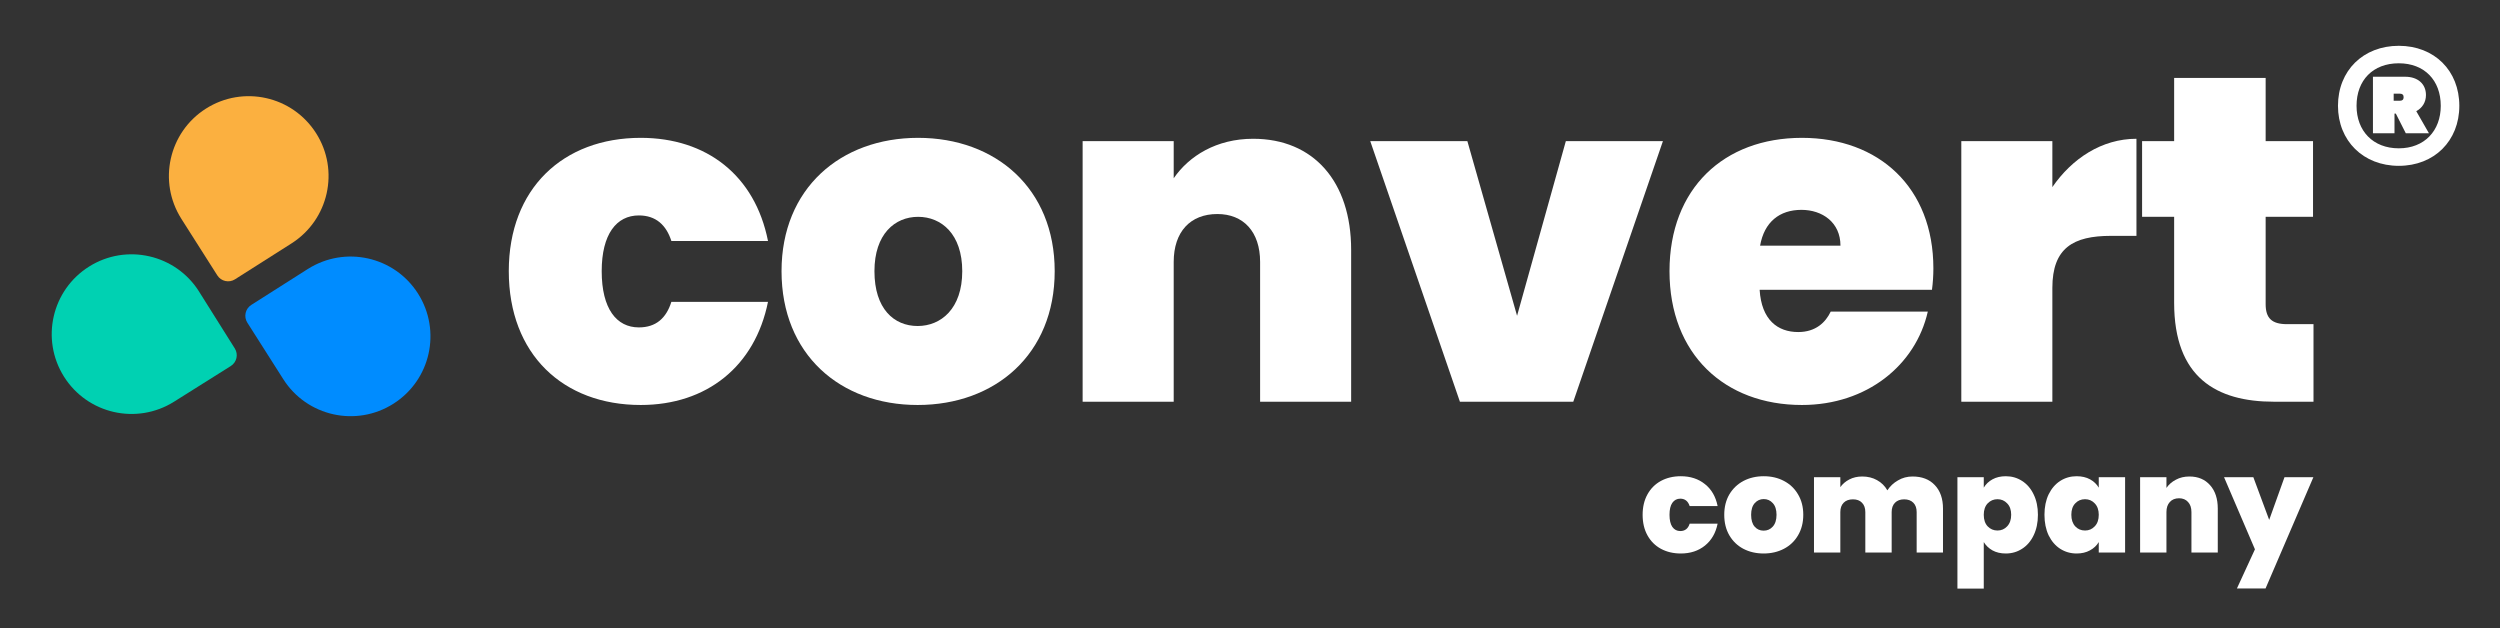
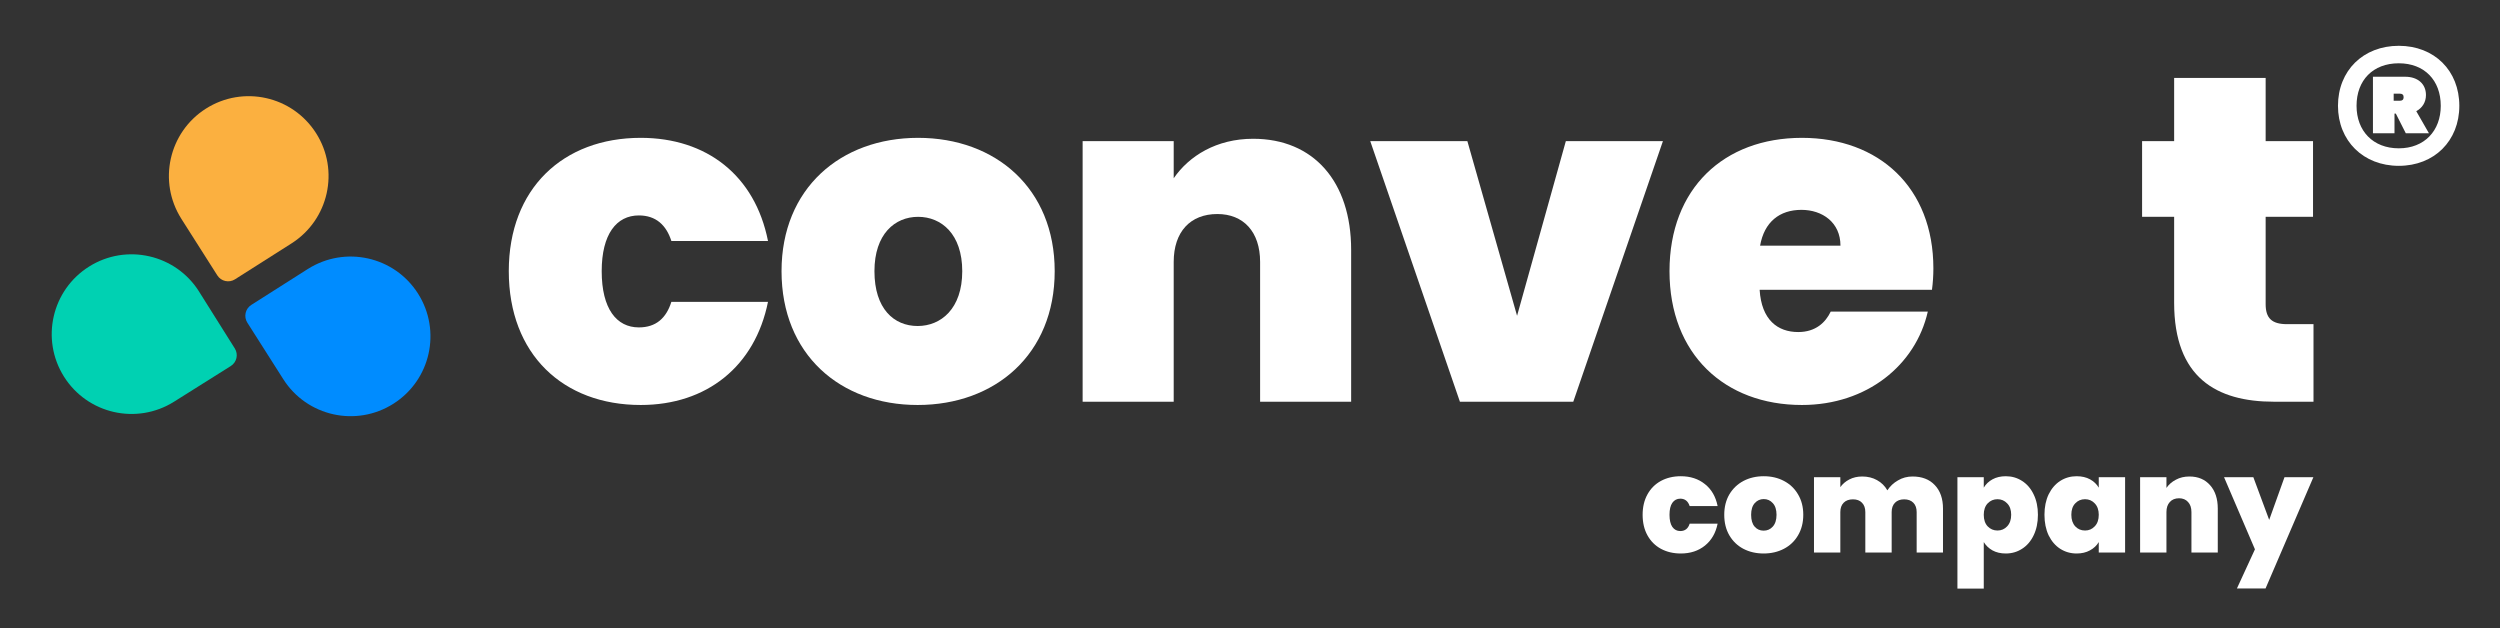
<svg xmlns="http://www.w3.org/2000/svg" width="800" height="201" viewBox="0 0 800 201" fill="none">
  <rect x="0" y="0" width="800" height="201" fill="#333333" stroke="none" />
  <path d="M205.032 44.109C226.142 44.109 241.6 56.149 245.758 77.11H214.84C213.205 72.057 209.936 68.937 204.435 68.937C197.299 68.937 192.544 74.887 192.544 86.778C192.544 98.818 197.298 104.769 204.435 104.769C209.936 104.769 213.205 101.789 214.84 96.587H245.758C241.6 117.249 226.142 129.596 205.032 129.596C180.204 129.596 162.811 113.38 162.811 86.779C162.811 60.316 180.204 44.109 205.032 44.109Z" fill="white" />
  <path d="M293.648 129.596C268.819 129.596 250.091 113.38 250.091 86.779C250.091 60.317 268.969 44.11 293.796 44.11C318.625 44.11 337.503 60.317 337.503 86.779C337.503 113.38 318.476 129.596 293.648 129.596ZM293.648 104.322C301.083 104.322 307.92 98.818 307.92 86.779C307.92 74.888 301.233 69.385 293.796 69.385C286.361 69.385 279.822 74.888 279.822 86.779C279.823 98.818 286.063 104.322 293.648 104.322Z" fill="white" />
  <path d="M403.235 83.81C403.235 74.141 397.881 68.489 389.559 68.489C380.928 68.489 375.585 74.141 375.585 83.81V128.55H346.441V45.155H375.585V57.046C380.489 49.91 389.26 44.408 401.001 44.408C420.327 44.408 432.366 58.083 432.366 79.941V128.55H403.234V83.81H403.235Z" fill="white" />
-   <path d="M469.555 45.155L485.461 101.05L501.07 45.155H532.138L503.45 128.55H467.171L438.477 45.155H469.555V45.155Z" fill="white" />
+   <path d="M469.555 45.155L485.461 101.05L501.07 45.155H532.138L503.45 128.55H467.171L438.477 45.155V45.155Z" fill="white" />
  <path d="M576.61 129.596C551.931 129.596 534.24 113.38 534.24 86.779C534.24 60.317 551.633 44.11 576.61 44.11C601.288 44.11 618.681 60.017 618.681 85.884C618.681 88.115 618.53 90.495 618.232 92.73H563.083C563.673 102.386 568.876 106.255 575.424 106.255C581.065 106.255 584.195 103.135 585.829 99.714H616.896C613.029 116.81 597.421 129.596 576.61 129.596ZM563.233 78.604H588.947C588.947 71.169 583.148 67.154 576.46 67.154C569.473 67.154 564.568 71.021 563.233 78.604Z" fill="white" />
-   <path d="M656.755 128.55H627.619V45.155H656.755V59.867C663.003 50.797 672.512 44.407 683.665 44.407V75.475H675.491C663.441 75.475 656.755 79.342 656.755 92.128V128.55Z" fill="white" />
  <path d="M695.725 69.385H685.468V45.155H695.725V24.932H725.008V45.156H740.168V69.385H725.008V97.334C725.008 101.789 726.941 103.732 731.845 103.732H740.319V128.55H727.679C709.249 128.55 695.725 120.817 695.725 96.886V69.385V69.385Z" fill="white" />
  <path d="M748.153 33.862C748.153 22.578 756.243 14.657 767.611 14.657C778.977 14.657 786.984 22.578 786.984 33.862C786.984 45.052 778.977 53.068 767.611 53.068C756.243 53.068 748.153 45.052 748.153 33.862ZM754.095 33.862C754.095 41.867 759.344 47.462 767.612 47.462C775.795 47.462 781.044 41.867 781.044 33.862C781.044 25.679 775.795 20.252 767.612 20.252C759.344 20.252 754.095 25.679 754.095 33.862ZM773.207 35.581L777.26 42.643H769.853L766.669 36.357H766.237V42.643H759.343V24.559H769.673C773.634 24.559 776.306 26.801 776.306 30.415C776.307 32.741 775.103 34.554 773.207 35.581ZM765.976 29.985V32.227H768.04C768.73 32.227 769.161 31.882 769.161 31.106C769.161 30.33 768.73 29.984 768.04 29.984H765.976V29.985Z" fill="white" />
  <path d="M79.14 103.242L90.649 121.337C90.639 121.337 90.639 121.337 90.639 121.337C90.649 121.337 90.649 121.337 90.649 121.337C98.214 133.246 114.009 136.755 125.901 129.189C137.81 121.624 141.332 105.849 133.756 93.928C126.19 82.03 110.413 78.522 98.503 86.083H98.495L80.401 97.583C78.496 98.796 77.936 101.336 79.14 103.242Z" fill="#008CFF" />
  <path d="M75.198 89.381L93.293 77.884C105.203 70.307 108.723 54.522 101.147 42.621C93.581 30.712 77.795 27.2 65.885 34.766C53.986 42.333 50.473 58.118 58.039 70.019C58.039 70.027 58.039 70.027 58.039 70.027L69.538 88.119C70.752 90.032 73.284 90.594 75.198 89.381Z" fill="#FBB040" />
  <path d="M75.133 111.495L63.718 93.335C63.727 93.347 63.727 93.347 63.727 93.347C63.727 93.335 63.727 93.335 63.727 93.335C56.217 81.392 40.45 77.794 28.503 85.302C16.565 92.802 12.96 108.57 20.469 120.518C27.971 132.455 43.738 136.052 55.685 128.55L73.844 117.135C75.759 115.934 76.338 113.4 75.133 111.495Z" fill="#00D1B2" />
  <path d="M525.64 164.735C525.64 162.241 526.156 160.062 527.188 158.198C528.221 156.335 529.654 154.901 531.489 153.898C533.352 152.895 535.474 152.393 537.853 152.393C540.921 152.393 543.501 153.239 545.594 154.93C547.686 156.593 549.034 158.929 549.636 161.94H540.691C540.175 160.363 539.172 159.574 537.681 159.574C536.62 159.574 535.775 160.019 535.144 160.907C534.542 161.767 534.241 163.043 534.241 164.735C534.241 166.426 534.542 167.716 535.144 168.605C535.775 169.494 536.62 169.938 537.681 169.938C539.201 169.938 540.204 169.15 540.691 167.573H549.636C549.034 170.554 547.686 172.891 545.594 174.582C543.501 176.274 540.921 177.119 537.853 177.119C535.474 177.119 533.352 176.618 531.489 175.614C529.654 174.611 528.221 173.178 527.188 171.314C526.156 169.451 525.64 167.258 525.64 164.735Z" fill="white" />
  <path d="M564.361 177.119C561.953 177.119 559.788 176.618 557.868 175.614C555.975 174.611 554.485 173.178 553.395 171.314C552.306 169.451 551.761 167.258 551.761 164.735C551.761 162.241 552.306 160.062 553.395 158.198C554.513 156.335 556.019 154.901 557.911 153.898C559.831 152.895 561.996 152.393 564.404 152.393C566.812 152.393 568.962 152.895 570.854 153.898C572.775 154.901 574.28 156.335 575.37 158.198C576.488 160.062 577.047 162.241 577.047 164.735C577.047 167.229 576.488 169.422 575.37 171.314C574.28 173.178 572.775 174.611 570.854 175.614C568.934 176.618 566.769 177.119 564.361 177.119ZM564.361 169.809C565.536 169.809 566.511 169.379 567.285 168.519C568.088 167.63 568.489 166.369 568.489 164.735C568.489 163.101 568.088 161.853 567.285 160.993C566.511 160.133 565.551 159.703 564.404 159.703C563.257 159.703 562.297 160.133 561.523 160.993C560.749 161.853 560.362 163.101 560.362 164.735C560.362 166.397 560.734 167.659 561.48 168.519C562.225 169.379 563.186 169.809 564.361 169.809Z" fill="white" />
  <path d="M611.997 152.479C615.036 152.479 617.415 153.396 619.136 155.231C620.884 157.066 621.759 159.574 621.759 162.757V176.818H613.33V163.875C613.33 162.585 612.972 161.581 612.255 160.864C611.538 160.148 610.564 159.789 609.331 159.789C608.098 159.789 607.123 160.148 606.407 160.864C605.69 161.581 605.332 162.585 605.332 163.875V176.818H596.903V163.875C596.903 162.585 596.545 161.581 595.828 160.864C595.14 160.148 594.18 159.789 592.947 159.789C591.685 159.789 590.696 160.148 589.98 160.864C589.263 161.581 588.905 162.585 588.905 163.875V176.818H580.476V152.694H588.905V155.876C589.65 154.844 590.61 154.027 591.786 153.425C592.99 152.794 594.366 152.479 595.914 152.479C597.691 152.479 599.268 152.866 600.644 153.64C602.049 154.414 603.153 155.503 603.956 156.908C604.816 155.589 605.948 154.529 607.353 153.726C608.758 152.895 610.306 152.479 611.997 152.479Z" fill="white" />
  <path d="M634.805 156.048C635.464 154.93 636.396 154.041 637.6 153.382C638.804 152.723 640.223 152.393 641.857 152.393C643.778 152.393 645.513 152.895 647.061 153.898C648.638 154.901 649.87 156.335 650.759 158.198C651.676 160.062 652.135 162.241 652.135 164.735C652.135 167.229 651.676 169.422 650.759 171.314C649.87 173.178 648.638 174.611 647.061 175.614C645.513 176.618 643.778 177.119 641.857 177.119C640.223 177.119 638.804 176.79 637.6 176.13C636.425 175.471 635.493 174.582 634.805 173.464V188.343H626.376V152.694H634.805V156.048ZM643.578 164.735C643.578 163.158 643.148 161.94 642.287 161.079C641.456 160.191 640.424 159.746 639.191 159.746C637.959 159.746 636.912 160.191 636.052 161.079C635.221 161.968 634.805 163.187 634.805 164.735C634.805 166.311 635.221 167.544 636.052 168.433C636.912 169.322 637.959 169.766 639.191 169.766C640.424 169.766 641.456 169.322 642.287 168.433C643.148 167.516 643.578 166.283 643.578 164.735Z" fill="white" />
  <path d="M654.229 164.735C654.229 162.241 654.673 160.062 655.562 158.198C656.479 156.335 657.712 154.901 659.26 153.898C660.837 152.895 662.586 152.393 664.507 152.393C666.169 152.393 667.603 152.723 668.807 153.382C670.011 154.041 670.943 154.93 671.602 156.048V152.694H680.031V176.818H671.602V173.464C670.943 174.582 669.997 175.471 668.764 176.13C667.56 176.79 666.141 177.119 664.507 177.119C662.586 177.119 660.837 176.618 659.26 175.614C657.712 174.611 656.479 173.178 655.562 171.314C654.673 169.422 654.229 167.229 654.229 164.735ZM671.602 164.735C671.602 163.187 671.172 161.968 670.312 161.079C669.481 160.191 668.448 159.746 667.216 159.746C665.954 159.746 664.908 160.191 664.076 161.079C663.245 161.94 662.829 163.158 662.829 164.735C662.829 166.283 663.245 167.516 664.076 168.433C664.908 169.322 665.954 169.766 667.216 169.766C668.448 169.766 669.481 169.322 670.312 168.433C671.172 167.544 671.602 166.311 671.602 164.735Z" fill="white" />
  <path d="M700.615 152.479C703.396 152.479 705.604 153.411 707.238 155.274C708.872 157.109 709.689 159.603 709.689 162.757V176.818H701.26V163.875C701.26 162.499 700.902 161.423 700.185 160.649C699.469 159.847 698.508 159.445 697.304 159.445C696.043 159.445 695.054 159.847 694.337 160.649C693.62 161.423 693.262 162.499 693.262 163.875V176.818H684.833V152.694H693.262V156.134C694.007 155.045 695.011 154.17 696.272 153.511C697.534 152.823 698.981 152.479 700.615 152.479Z" fill="white" />
  <path d="M740.288 152.694L724.979 188.3H715.819L721.581 175.786L711.691 152.694H721.065L726.14 166.369L731.042 152.694H740.288Z" fill="white" />
</svg>